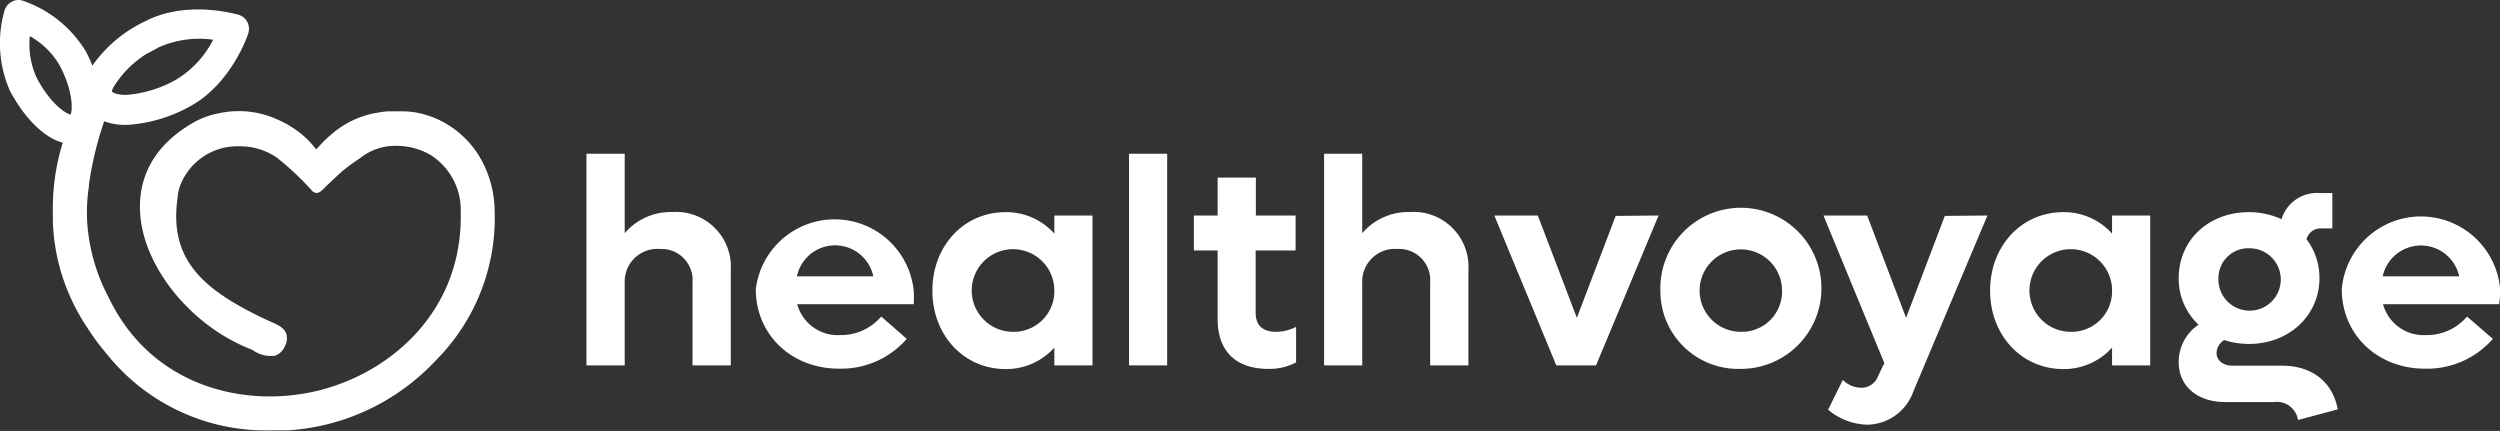
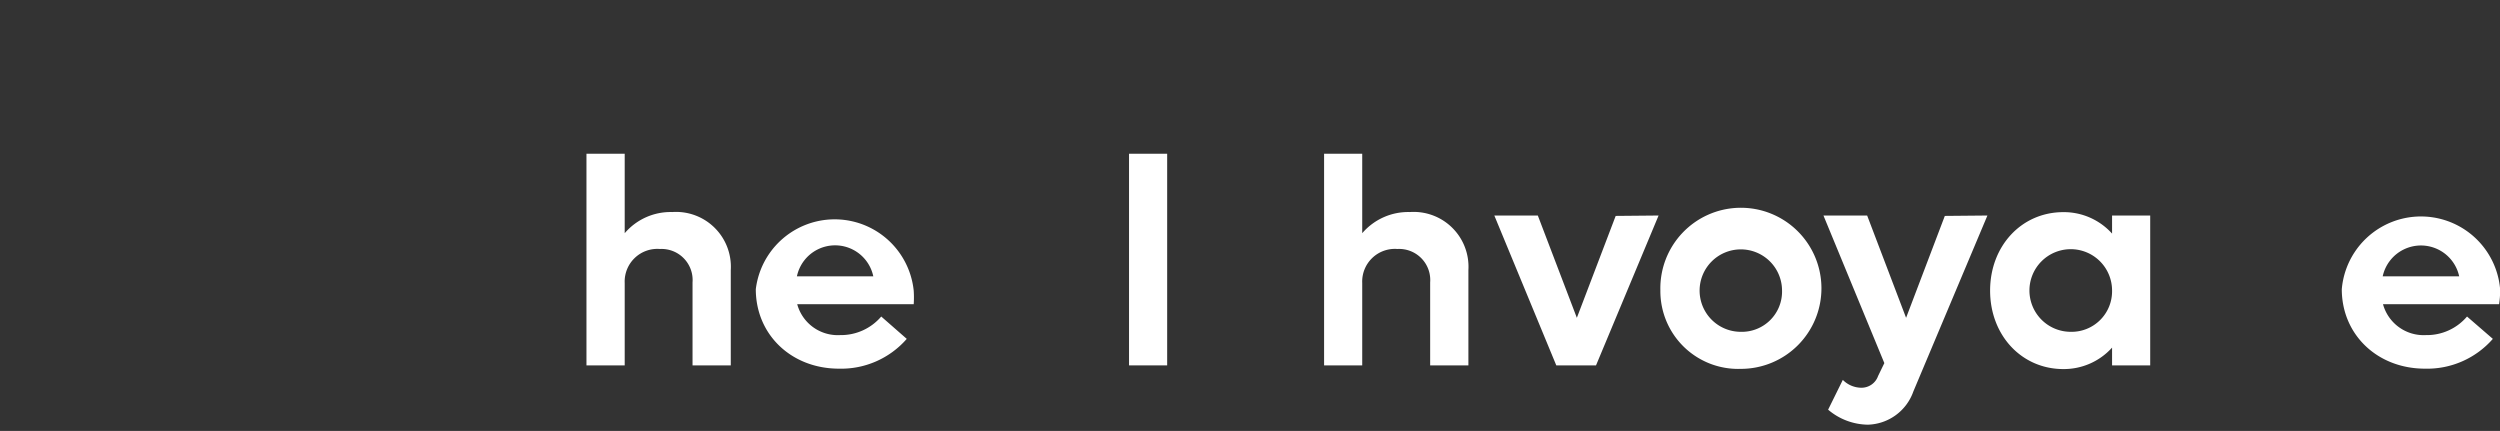
<svg xmlns="http://www.w3.org/2000/svg" viewBox="0 0 251.72 43.39">
  <rect x="0" y="0" width="251.72" height="43.39" fill="#333333" stroke="none" />
  <g fill="#fff">
-     <path d="m49.8 21.1a10.87 10.87 0 0 0 -1.52-5.33 9.62 9.62 0 0 0 -3.8-3.56 9.31 9.31 0 0 0 -2.48-.86 8.58 8.58 0 0 0 -1.34-.14h-.29c-.41 0-.83 0-1.24 0a5.88 5.88 0 0 0 -.95.11l-.37.06a9.3 9.3 0 0 0 -4.52 2.22l-.16.13a12.54 12.54 0 0 0 -1 1l-.29.3-.25-.29a3.61 3.61 0 0 0 -.25-.3 9.24 9.24 0 0 0 -1-.95 10.42 10.42 0 0 0 -2.48-1.49 9.38 9.38 0 0 0 -5.8-.6 8.42 8.42 0 0 0 -2.39.83c-5 2.78-5.75 6.62-5.55 9.36.39 5.41 5.22 11.31 11.23 13.61l.13.07a3.08 3.08 0 0 0 2.23.54 1.65 1.65 0 0 0 .95-.91 1.59 1.59 0 0 0 .16-1.3c-.23-.64-.94-.94-1.56-1.21l-.45-.2c-6.35-3-9.85-6-8.92-12.36a4.24 4.24 0 0 1 .3-1.27 6.18 6.18 0 0 1 5.95-3.83h.13a6.53 6.53 0 0 1 3.59 1.13 28.72 28.72 0 0 1 3.55 3.33.59.59 0 0 0 .82.12 2.64 2.64 0 0 0 .39-.34l.12-.13.92-.86c.27-.26.55-.52.84-.77.49-.41 1-.78 1.47-1.09l.34-.24a5.66 5.66 0 0 1 3.79-1.19 6.72 6.72 0 0 1 3.29.94 6.54 6.54 0 0 1 3 5.72c.23 10-7.09 16.23-14.44 18s-16.7-.42-21-9.38a18.73 18.73 0 0 1 -2.17-7.6 17.16 17.16 0 0 1 .17-3.58v-.18a34.71 34.71 0 0 1 1.54-6.4l.29.1a6.25 6.25 0 0 0 2.47.23 15.08 15.08 0 0 0 5.81-1.79c4.28-2.29 5.94-7.35 5.94-7.4a1.5 1.5 0 0 0 -.1-1.14 1.47 1.47 0 0 0 -.9-.73c-.06 0-5.14-1.56-9.42.68a13.57 13.57 0 0 0 -5.28 4.45c-.19-.48-.4-.94-.63-1.39a11.94 11.94 0 0 0 -6.32-5.13 1.38 1.38 0 0 0 -1.17.09 1.5 1.5 0 0 0 -.73.9 11.9 11.9 0 0 0 .55 8.06c1.38 2.63 3.33 4.61 5.1 5.16a.9.9 0 0 0 .22.06 22.27 22.27 0 0 0 -1 6.71v.06 1.06a20.12 20.12 0 0 0 1.85 7.91 20.84 20.84 0 0 0 1.69 3 21.21 21.21 0 0 0 1.66 2.26l.08.11.18.21a20.51 20.51 0 0 0 16.6 7.65h.21 1.41a22.25 22.25 0 0 0 14.07-6.22c.25-.24.51-.5.8-.81a20.29 20.29 0 0 0 5.93-15.2zm-38.53-11.89a1 1 0 0 1 .05-.21 3.59 3.59 0 0 1 .4-.67 10.07 10.07 0 0 1 1.88-2.07 12.32 12.32 0 0 1 1.12-.82l.48-.25c.37-.19.59-.31.73-.4a10 10 0 0 1 5.53-.79 9.9 9.9 0 0 1 -3.81 4.07 12.13 12.13 0 0 1 -4.65 1.46 3.5 3.5 0 0 1 -1.32-.1.91.91 0 0 1 -.41-.22zm-4.16 2.33c-.41-.07-2-1-3.43-3.73a8.19 8.19 0 0 1 -.68-4.17 7.94 7.94 0 0 1 3 2.93c1.43 2.72 1.29 4.59 1.11 4.97z" />
    <path d="m73.58 27.2v9.59h-3.85v-8.35a3.13 3.13 0 0 0 -3.28-3.37 3.29 3.29 0 0 0 -3.55 3.43v8.29h-3.85v-21.31h3.85v8a6.08 6.08 0 0 1 4.79-2.13 5.52 5.52 0 0 1 5.89 5.85z" />
    <path d="m92 30.63h-11.73a4.23 4.23 0 0 0 4.32 3.11 5.33 5.33 0 0 0 4.14-1.87l2.57 2.25a8.76 8.76 0 0 1 -6.83 3c-4.79 0-8.37-3.43-8.37-8a8 8 0 0 1 15.9.15 10.24 10.24 0 0 1 0 1.36zm-11.76-2.81h7.69a3.93 3.93 0 0 0 -7.69 0z" />
-     <path d="m110 21.7v15.09h-3.84v-1.79a6.51 6.51 0 0 1 -4.91 2.16c-4.2 0-7.37-3.4-7.37-7.9s3.17-7.9 7.37-7.9a6.51 6.51 0 0 1 4.91 2.16v-1.82zm-3.84 7.54a4.16 4.16 0 1 0 -4.16 4.17 4.08 4.08 0 0 0 4.16-4.17z" />
    <path d="m113.68 15.48h3.84v21.31h-3.84z" />
-     <path d="m126.43 25.22v6.27c0 1.27.71 1.92 2.07 1.92a4.49 4.49 0 0 0 2-.5v3.58a5.64 5.64 0 0 1 -2.81.65c-3.46 0-5.09-2-5.09-5v-6.92h-2.39v-3.52h2.39v-3.82h3.85v3.82h4v3.52z" />
    <path d="m147.85 27.2v9.59h-3.85v-8.35a3.13 3.13 0 0 0 -3.29-3.37 3.29 3.29 0 0 0 -3.55 3.43v8.29h-3.84v-21.31h3.84v8a6.1 6.1 0 0 1 4.8-2.13 5.52 5.52 0 0 1 5.89 5.85z" />
    <path d="m167 21.7-6.3 15.09h-4l-6.24-15.09h4.38l3.93 10.3 3.91-10.26z" />
    <path d="m167.18 29.24a8.11 8.11 0 1 1 8.1 7.9 7.83 7.83 0 0 1 -8.1-7.9zm12.25 0a4.15 4.15 0 1 0 -4.15 4.17 4.05 4.05 0 0 0 4.15-4.17z" />
    <path d="m200.11 21.7-7.46 17.72a5 5 0 0 1 -4.58 3.34 6.29 6.29 0 0 1 -4-1.51l1.48-3a2.64 2.64 0 0 0 1.84.79 1.77 1.77 0 0 0 1.71-1.18l.63-1.3-6.13-14.86h4.4l3.92 10.3 3.9-10.26z" />
    <path d="m216.5 21.7v15.09h-3.84v-1.79a6.53 6.53 0 0 1 -4.91 2.16c-4.2 0-7.37-3.4-7.37-7.9s3.17-7.9 7.37-7.9a6.53 6.53 0 0 1 4.91 2.16v-1.82zm-3.84 7.54a4.16 4.16 0 1 0 -4.17 4.17 4.08 4.08 0 0 0 4.17-4.17z" />
-     <path d="m235.38 41.22-4 1.07a2.15 2.15 0 0 0 -2.4-1.81h-4.94c-2.81 0-4.67-1.62-4.67-4a4.51 4.51 0 0 1 2-3.79 6.29 6.29 0 0 1 -2-4.7c0-3.79 3-6.63 7.07-6.63a7.89 7.89 0 0 1 3.28.71 3.73 3.73 0 0 1 3.88-2.63h1.24v3.56h-1.07a1.46 1.46 0 0 0 -1.53 1.09 6.4 6.4 0 0 1 1.3 3.91c0 3.79-3.08 6.63-7.1 6.63a8.32 8.32 0 0 1 -2.49-.39 1.6 1.6 0 0 0 -.77 1.3c0 .74.65 1.28 1.6 1.28h4.91c3.06-.03 5.19 1.62 5.69 4.4zm-12.01-13.22a3.14 3.14 0 1 0 3.14-3 3 3 0 0 0 -3.14 3z" />
    <path d="m251.63 30.63h-11.69a4.24 4.24 0 0 0 4.32 3.11 5.3 5.3 0 0 0 4.14-1.87l2.6 2.25a8.78 8.78 0 0 1 -6.84 3c-4.79 0-8.37-3.43-8.37-8a8 8 0 0 1 15.95.09 10.24 10.24 0 0 1 -.11 1.42zm-11.72-2.81h7.7a3.94 3.94 0 0 0 -7.7 0z" />
  </g>
</svg>